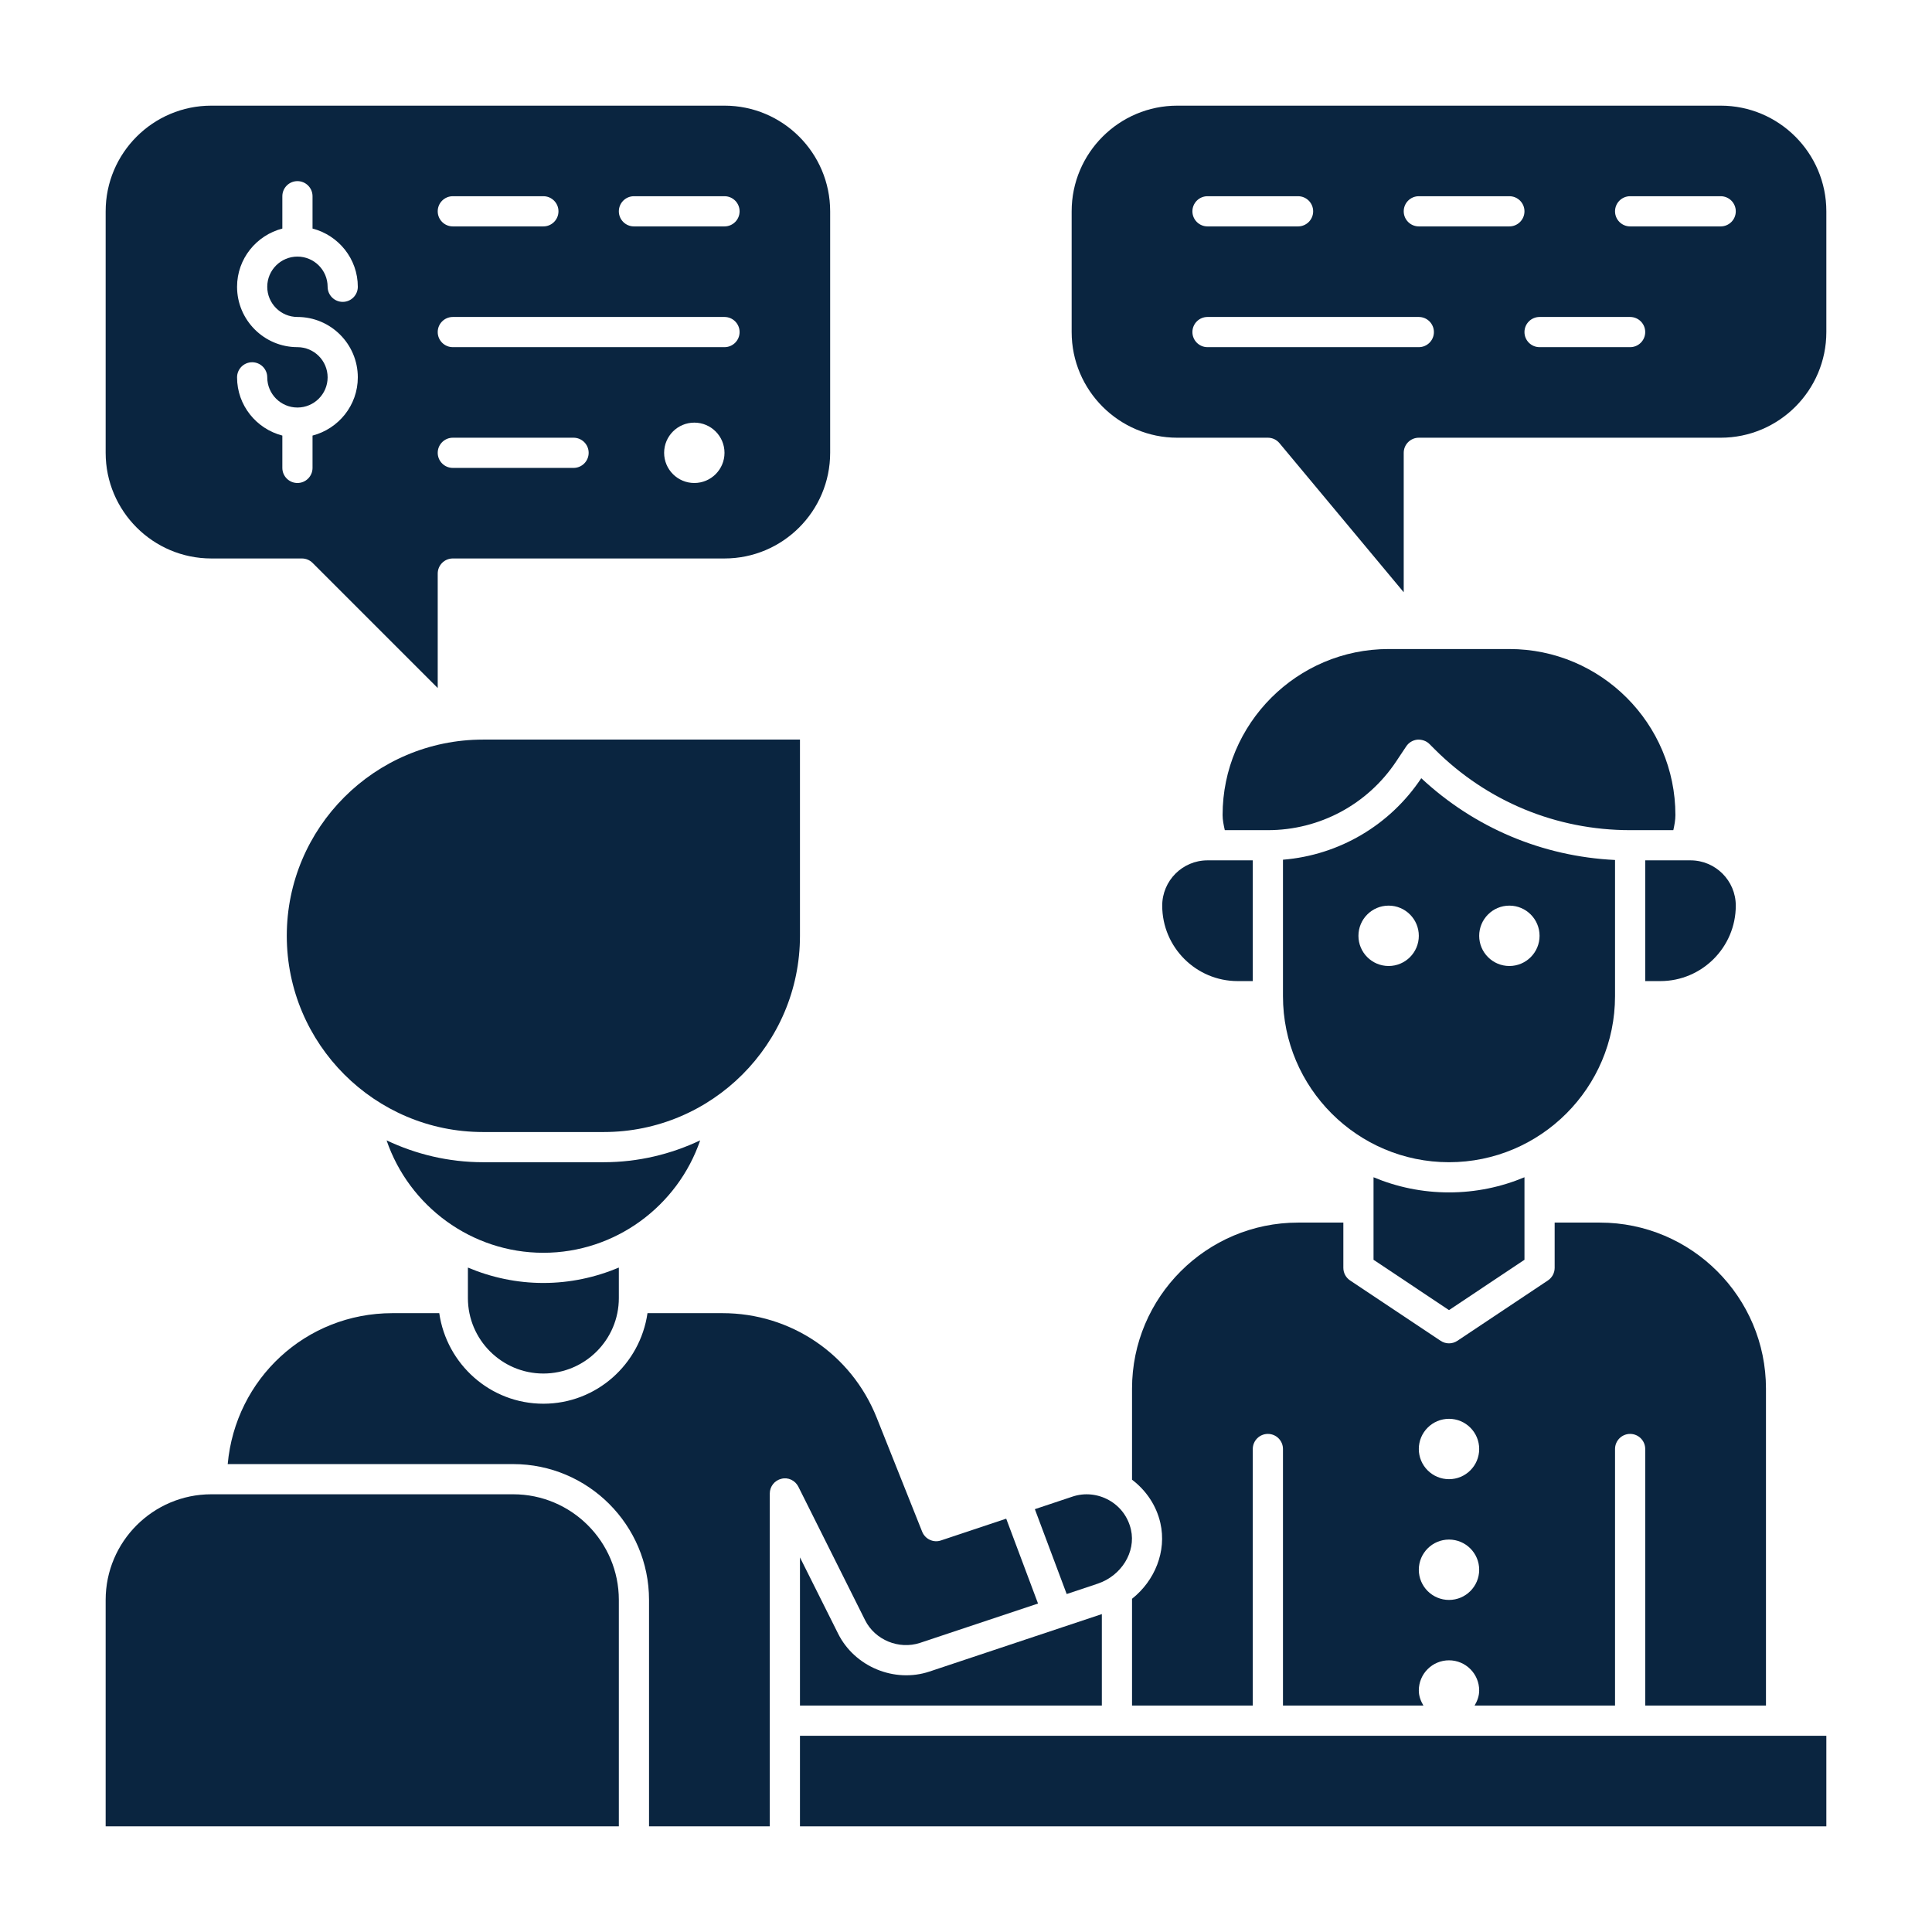
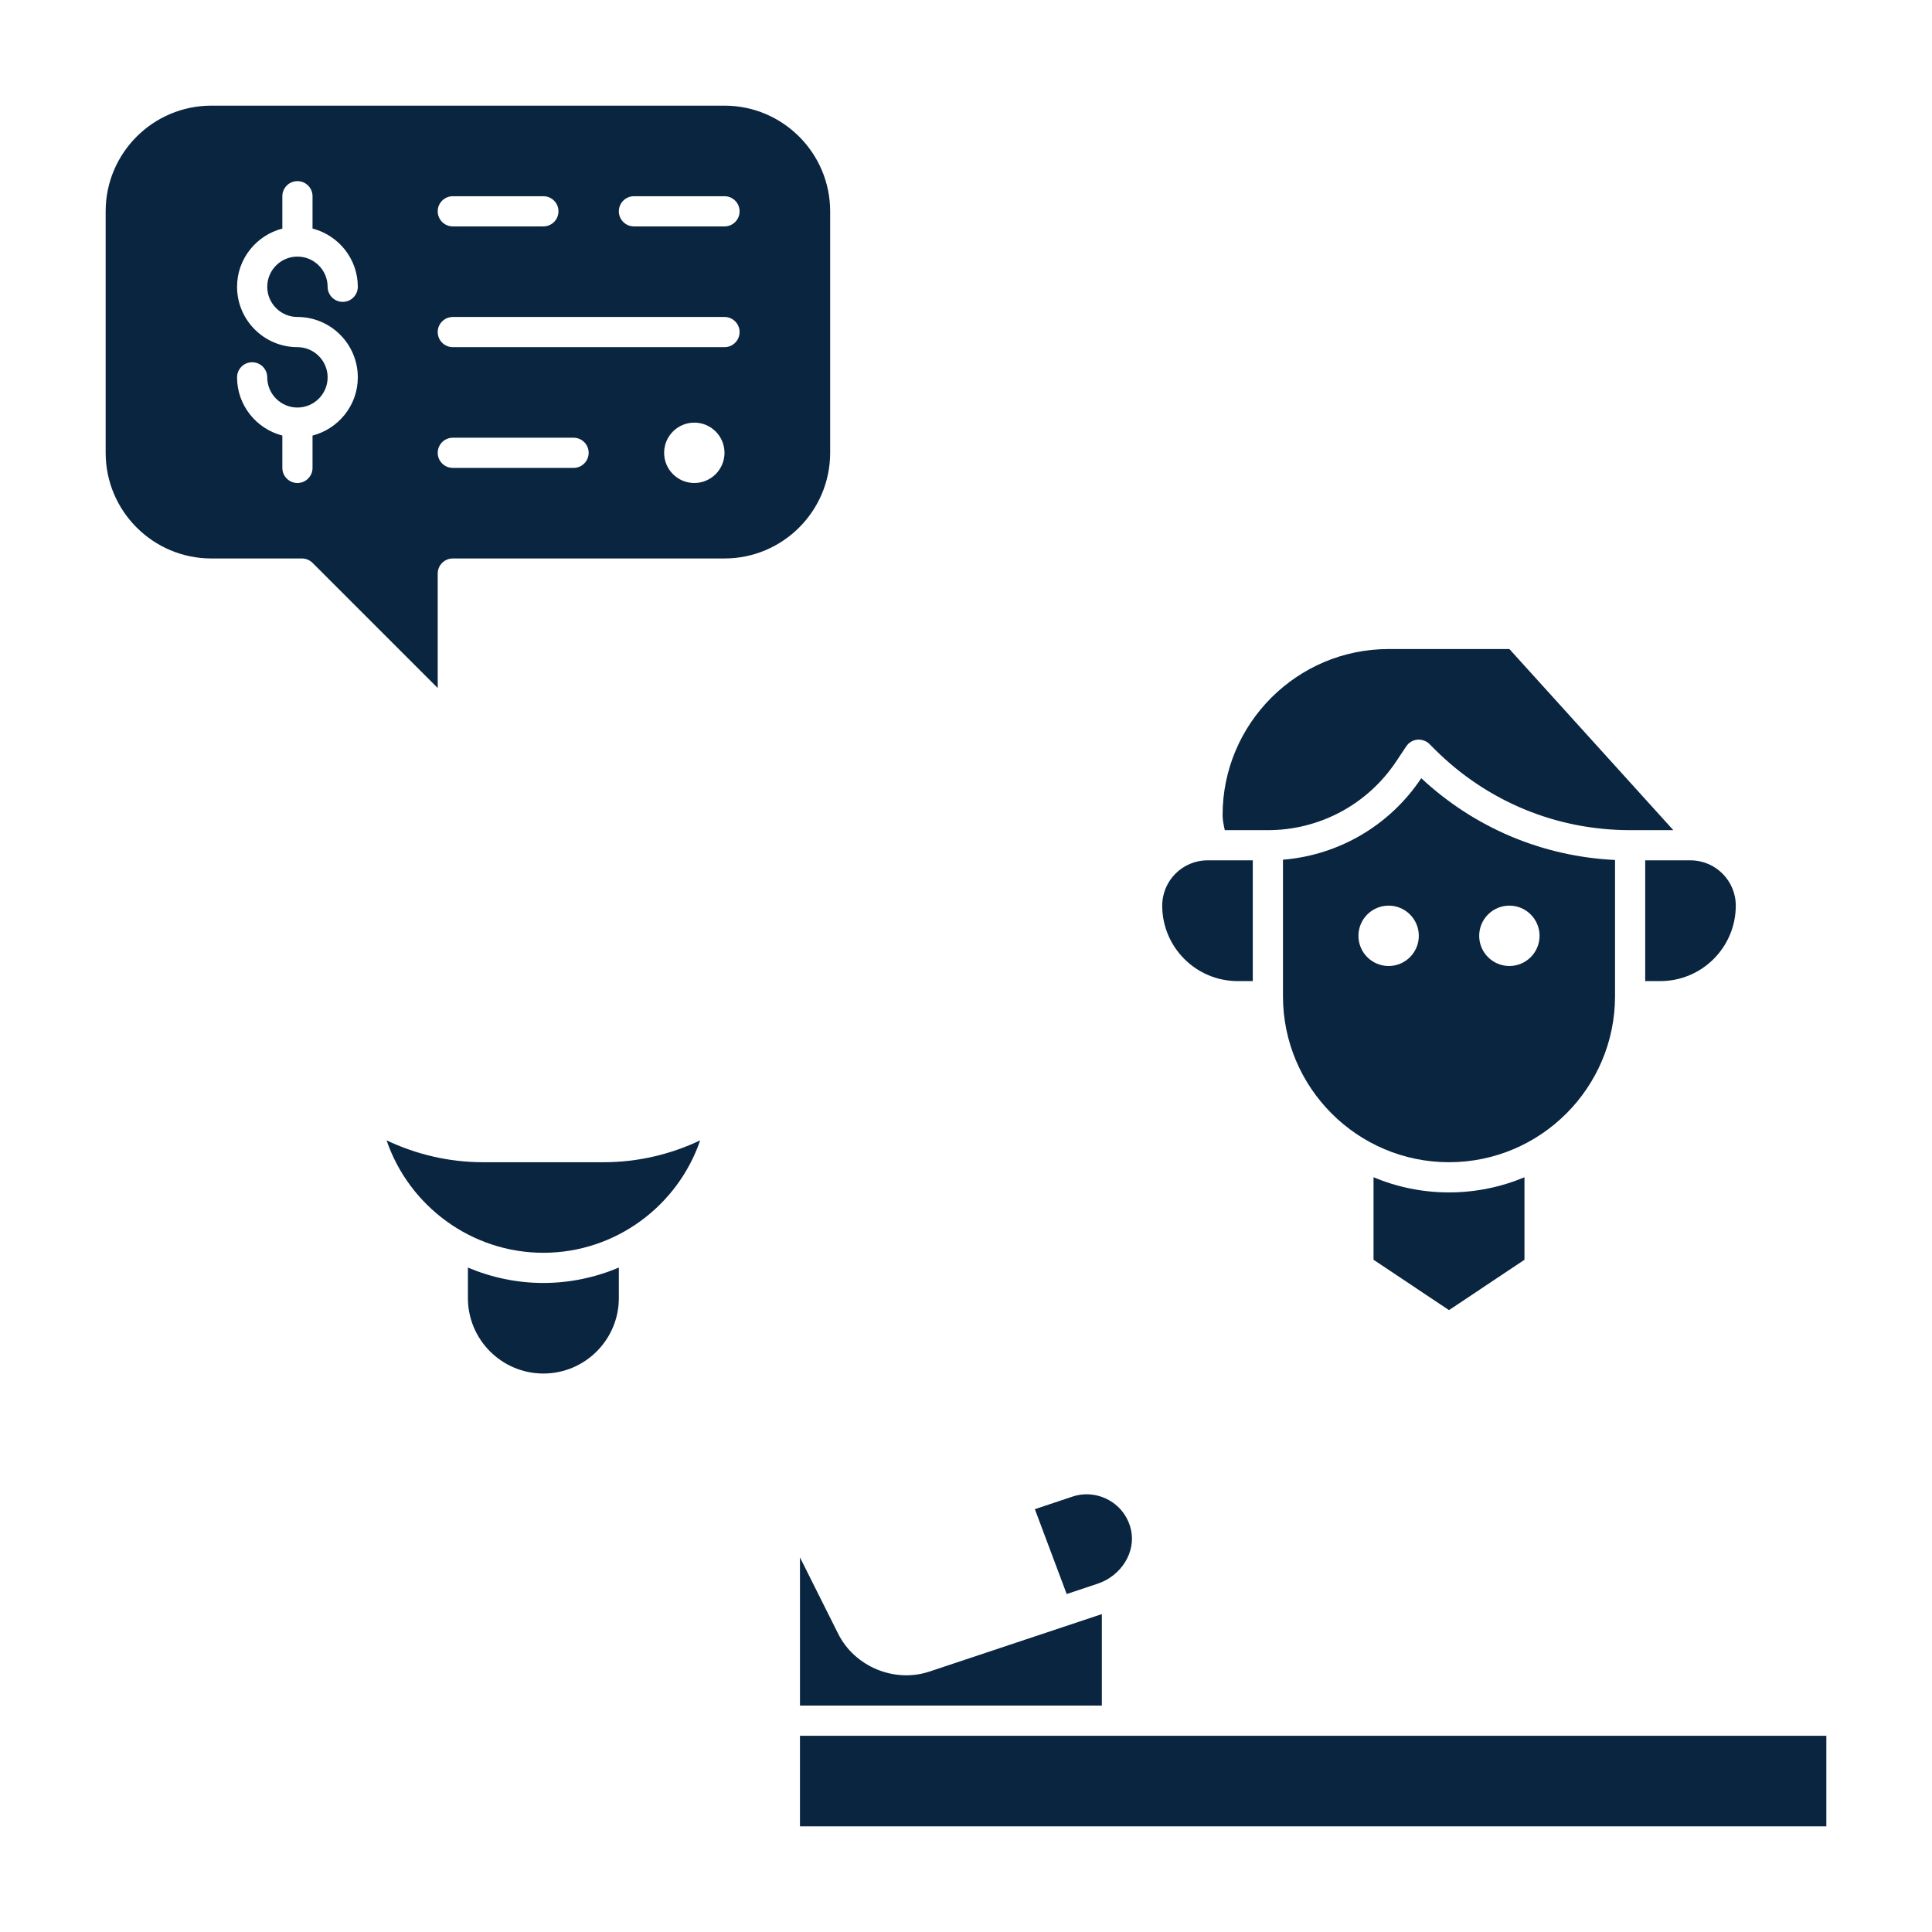
<svg xmlns="http://www.w3.org/2000/svg" id="Glyph" height="300" viewBox="0 0 64 64" width="300">
  <g width="100%" height="100%" transform="matrix(1,0,0,1,0,0)">
    <g>
      <path d="m26.5 57.5h34v3h-34z" fill="#0a2540" fill-opacity="1" data-original-color="#000000ff" stroke="none" stroke-opacity="1" />
-       <path d="m30.475 54.423 3.911-1.304-1.054-2.811-2.161.721c-.25.086-.524-.043-.623-.289l-1.506-3.777c-.839-2.104-2.845-3.463-5.109-3.463h-2.484c-.245 1.692-1.691 3-3.449 3s-3.204-1.308-3.449-3h-1.551c-2.872 0-5.201 2.176-5.457 5h9.457c2.481 0 4.5 2.019 4.5 4.5v7.5h4v-11.027c0-.231.16-.434.385-.486.224-.06.458.056.562.263l2.211 4.422c.328.654 1.116.98 1.817.751z" fill="#0a2540" fill-opacity="1" data-original-color="#000000ff" stroke="none" stroke-opacity="1" />
-       <path d="m17 49.5h-10c-1.93 0-3.5 1.57-3.5 3.5v7.5h16.5.5v-7.5c0-1.93-1.57-3.5-3.5-3.5z" fill="#0a2540" fill-opacity="1" data-original-color="#000000ff" stroke="none" stroke-opacity="1" />
-       <path d="m37.5 52.962v3.538h4v-8.5c0-.276.224-.5.5-.5s.5.224.5.5v8.5h4.653c-.088-.149-.153-.314-.153-.5 0-.552.448-1 1-1s1 .448 1 1c0 .186-.065.351-.153.5h4.653v-8.5c0-.276.224-.5.5-.5s.5.224.5.5v8.5h4v-10.5c0-3.032-2.468-5.5-5.5-5.5h-1.5v1.5c0 .167-.084.323-.223.416l-3 2c-.084.056-.18.084-.277.084s-.193-.028-.277-.084l-3-2c-.139-.093-.223-.249-.223-.416v-1.5h-1.5c-3.032 0-5.5 2.468-5.5 5.5v3.017c.467.354.808.857.939 1.436.213.937-.183 1.909-.939 2.509zm10.5-5.962c.552 0 1 .448 1 1s-.448 1-1 1-1-.448-1-1 .448-1 1-1zm0 4c.552 0 1 .448 1 1s-.448 1-1 1-1-.448-1-1 .448-1 1-1z" fill="#0a2540" fill-opacity="1" data-original-color="#000000ff" stroke="none" stroke-opacity="1" />
-       <path d="m50 21.5h-4c-3.032 0-5.5 2.468-5.5 5.5 0 .163.035.331.073.5h1.427c1.711 0 3.299-.85 4.248-2.273l.336-.504c.083-.125.218-.205.367-.221.142-.01.297.038.402.145l.172.172c1.73 1.729 4.029 2.681 6.475 2.681h1.431c.038-.171.069-.338.069-.5 0-3.032-2.468-5.5-5.5-5.5z" fill="#0a2540" fill-opacity="1" data-original-color="#000000ff" stroke="none" stroke-opacity="1" />
+       <path d="m50 21.5h-4c-3.032 0-5.5 2.468-5.5 5.5 0 .163.035.331.073.5h1.427c1.711 0 3.299-.85 4.248-2.273l.336-.504c.083-.125.218-.205.367-.221.142-.01.297.038.402.145l.172.172c1.73 1.729 4.029 2.681 6.475 2.681h1.431z" fill="#0a2540" fill-opacity="1" data-original-color="#000000ff" stroke="none" stroke-opacity="1" />
      <path d="m7 18.5h3c.133 0 .26.053.354.146l4.146 4.146v-3.792c0-.276.224-.5.5-.5h9c1.93 0 3.5-1.57 3.5-3.5v-8c0-1.93-1.57-3.5-3.5-3.5h-17c-1.93 0-3.5 1.57-3.5 3.5v8c0 1.93 1.57 3.5 3.5 3.5zm16-2.5c-.552 0-1-.448-1-1s.448-1 1-1 1 .448 1 1-.448 1-1 1zm-2-9.5h3c.276 0 .5.224.5.5s-.224.5-.5.5h-3c-.276 0-.5-.224-.5-.5s.224-.5.5-.5zm-6 0h3c.276 0 .5.224.5.5s-.224.5-.5.5h-3c-.276 0-.5-.224-.5-.5s.224-.5.5-.5zm0 4h9c.276 0 .5.224.5.5s-.224.5-.5.5h-9c-.276 0-.5-.224-.5-.5s.224-.5.5-.5zm0 4h4c.276 0 .5.224.5.5s-.224.5-.5.5h-4c-.276 0-.5-.224-.5-.5s.224-.5.5-.5zm-5.147-3c-1.103 0-2-.897-2-2 0-.929.64-1.705 1.5-1.929v-1.071c0-.276.224-.5.5-.5s.5.224.5.5v1.071c.86.224 1.5 1 1.5 1.929 0 .276-.224.5-.5.5s-.5-.224-.5-.5c0-.552-.449-1-1-1s-1 .448-1 1 .449 1 1 1c1.103 0 2 .897 2 2 0 .929-.64 1.705-1.5 1.929v1.071c0 .276-.224.5-.5.5s-.5-.224-.5-.5v-1.071c-.86-.224-1.5-1-1.5-1.929 0-.276.224-.5.5-.5s.5.224.5.5c0 .552.449 1 1 1s1-.448 1-1-.449-1-1-1z" fill="#0a2540" fill-opacity="1" data-original-color="#000000ff" stroke="none" stroke-opacity="1" />
      <path d="m37.465 50.674c-.096-.421-.354-.769-.728-.979-.369-.207-.812-.253-1.212-.117l-1.244.415 1.054 2.811 1.028-.343c.785-.263 1.269-1.048 1.102-1.787z" fill="#0a2540" fill-opacity="1" data-original-color="#000000ff" stroke="none" stroke-opacity="1" />
      <path d="m54.5 32.5h.5c1.379 0 2.5-1.121 2.5-2.5 0-.827-.673-1.5-1.5-1.5h-1.5z" fill="#0a2540" fill-opacity="1" data-original-color="#000000ff" stroke="none" stroke-opacity="1" />
      <path d="m30.791 55.372c-1.165.388-2.48-.161-3.027-1.254l-1.264-2.527v4.909h10v-3.031l-1.306.435z" fill="#0a2540" fill-opacity="1" data-original-color="#000000ff" stroke="none" stroke-opacity="1" />
      <path d="m23.194 37.776c-.97.459-2.051.724-3.194.724h-4c-1.143 0-2.224-.265-3.194-.724.746 2.181 2.815 3.724 5.194 3.724s4.448-1.543 5.194-3.724z" fill="#0a2540" fill-opacity="1" data-original-color="#000000ff" stroke="none" stroke-opacity="1" />
      <path d="m15.5 41.99v1.01c0 1.379 1.122 2.5 2.5 2.5s2.5-1.121 2.5-2.5v-1.01c-.774.325-1.618.51-2.5.51s-1.726-.184-2.5-.51z" fill="#0a2540" fill-opacity="1" data-original-color="#000000ff" stroke="none" stroke-opacity="1" />
-       <path d="m26.5 31v-6.5h-10.5c-3.584 0-6.5 2.916-6.5 6.5s2.916 6.5 6.5 6.5h4c3.584 0 6.5-2.916 6.5-6.5z" fill="#0a2540" fill-opacity="1" data-original-color="#000000ff" stroke="none" stroke-opacity="1" />
      <path d="m38.5 30c0 1.379 1.121 2.5 2.5 2.5h.5v-4h-1.5c-.827 0-1.5.673-1.5 1.5z" fill="#0a2540" fill-opacity="1" data-original-color="#000000ff" stroke="none" stroke-opacity="1" />
-       <path d="m57 3.5h-18c-1.93 0-3.5 1.57-3.5 3.5v4c0 1.93 1.57 3.5 3.5 3.5h3c.148 0 .289.065.384.18l4.116 4.939v-4.619c0-.276.224-.5.5-.5h10c1.93 0 3.5-1.57 3.5-3.5v-4c0-1.93-1.57-3.5-3.5-3.5zm-17 3h3c.276 0 .5.224.5.5s-.224.5-.5.5h-3c-.276 0-.5-.224-.5-.5s.224-.5.5-.5zm7 5h-7c-.276 0-.5-.224-.5-.5s.224-.5.5-.5h7c.276 0 .5.224.5.5s-.224.5-.5.5zm3-4h-3c-.276 0-.5-.224-.5-.5s.224-.5.5-.5h3c.276 0 .5.224.5.5s-.224.5-.5.5zm4 4h-3c-.276 0-.5-.224-.5-.5s.224-.5.5-.5h3c.276 0 .5.224.5.5s-.224.5-.5.5zm3-4h-3c-.276 0-.5-.224-.5-.5s.224-.5.5-.5h3c.276 0 .5.224.5.5s-.224.5-.5.5z" fill="#0a2540" fill-opacity="1" data-original-color="#000000ff" stroke="none" stroke-opacity="1" />
      <path d="m53.5 33v-4.512c-2.404-.116-4.655-1.065-6.419-2.709l-.001.002c-1.042 1.562-2.729 2.548-4.58 2.698v4.521c0 3.032 2.468 5.5 5.5 5.5s5.5-2.468 5.5-5.5zm-7.5-1c-.552 0-1-.448-1-1s.448-1 1-1 1 .448 1 1-.448 1-1 1zm4 0c-.552 0-1-.448-1-1s.448-1 1-1 1 .448 1 1-.448 1-1 1z" fill="#0a2540" fill-opacity="1" data-original-color="#000000ff" stroke="none" stroke-opacity="1" />
      <path d="m45.5 38.998v2.734l2.5 1.667 2.5-1.667v-2.734c-.77.323-1.614.502-2.5.502s-1.73-.179-2.5-.502z" fill="#0a2540" fill-opacity="1" data-original-color="#000000ff" stroke="none" stroke-opacity="1" />
    </g>
  </g>
</svg>